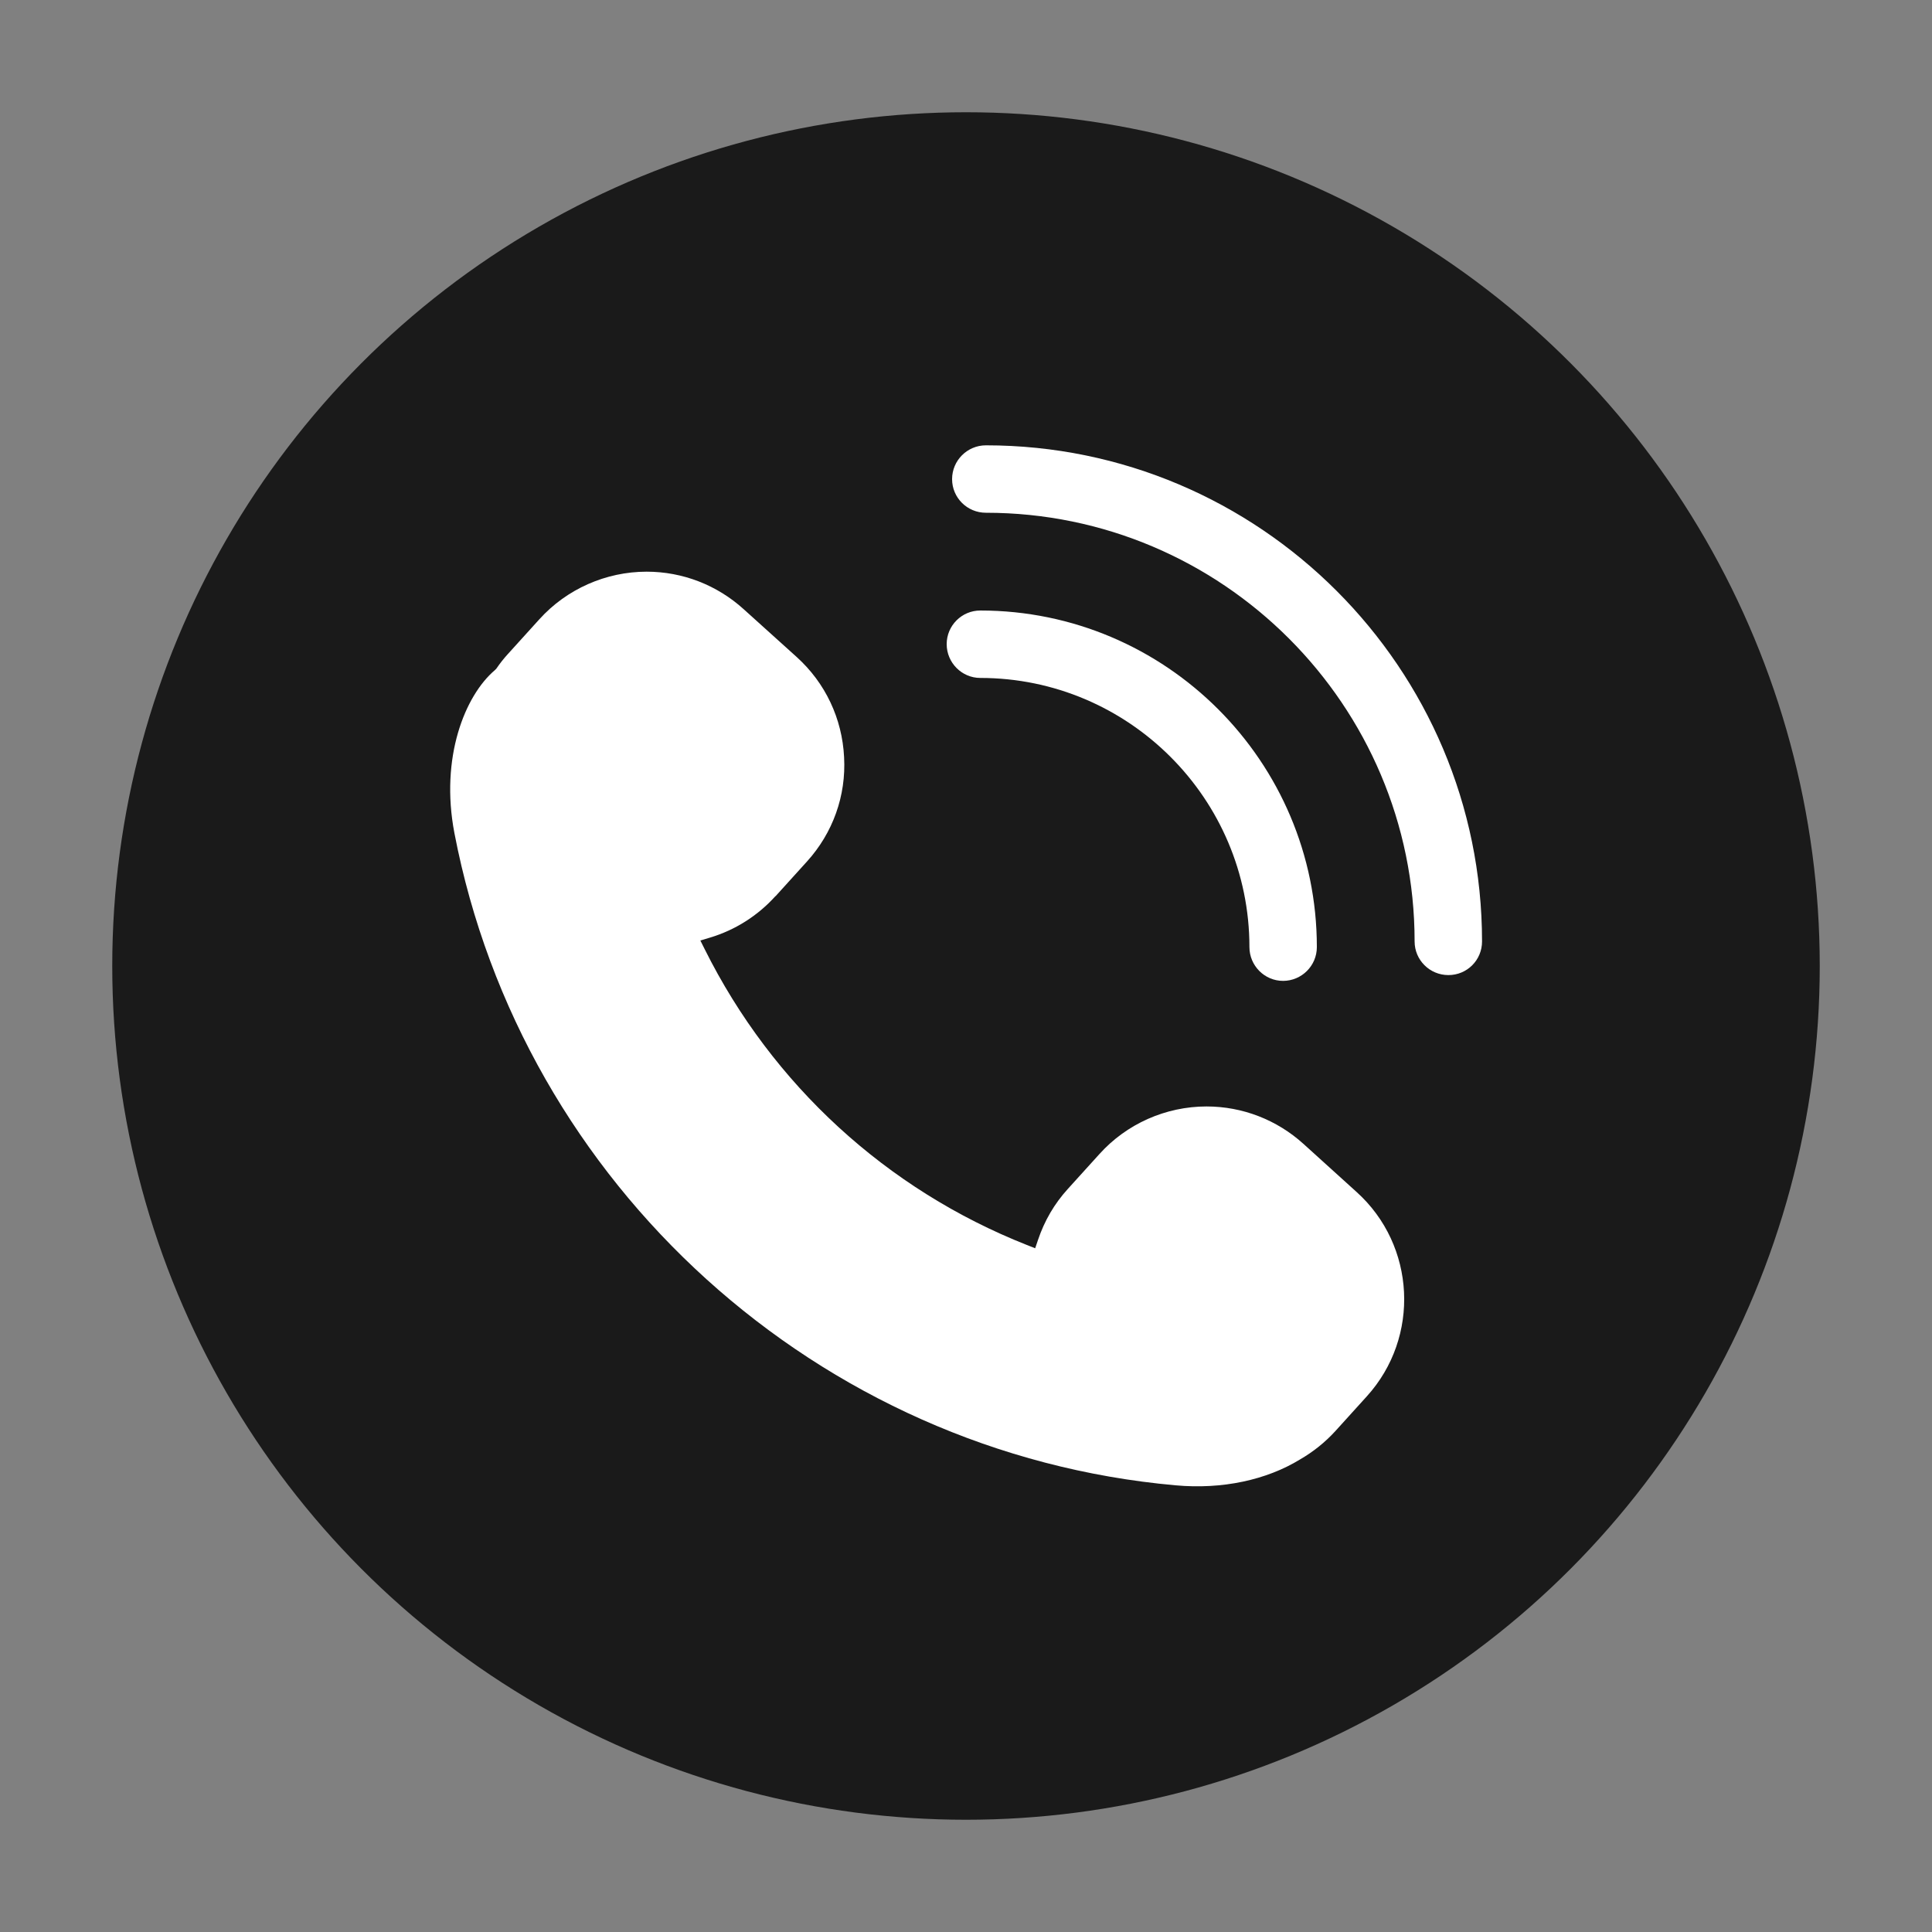
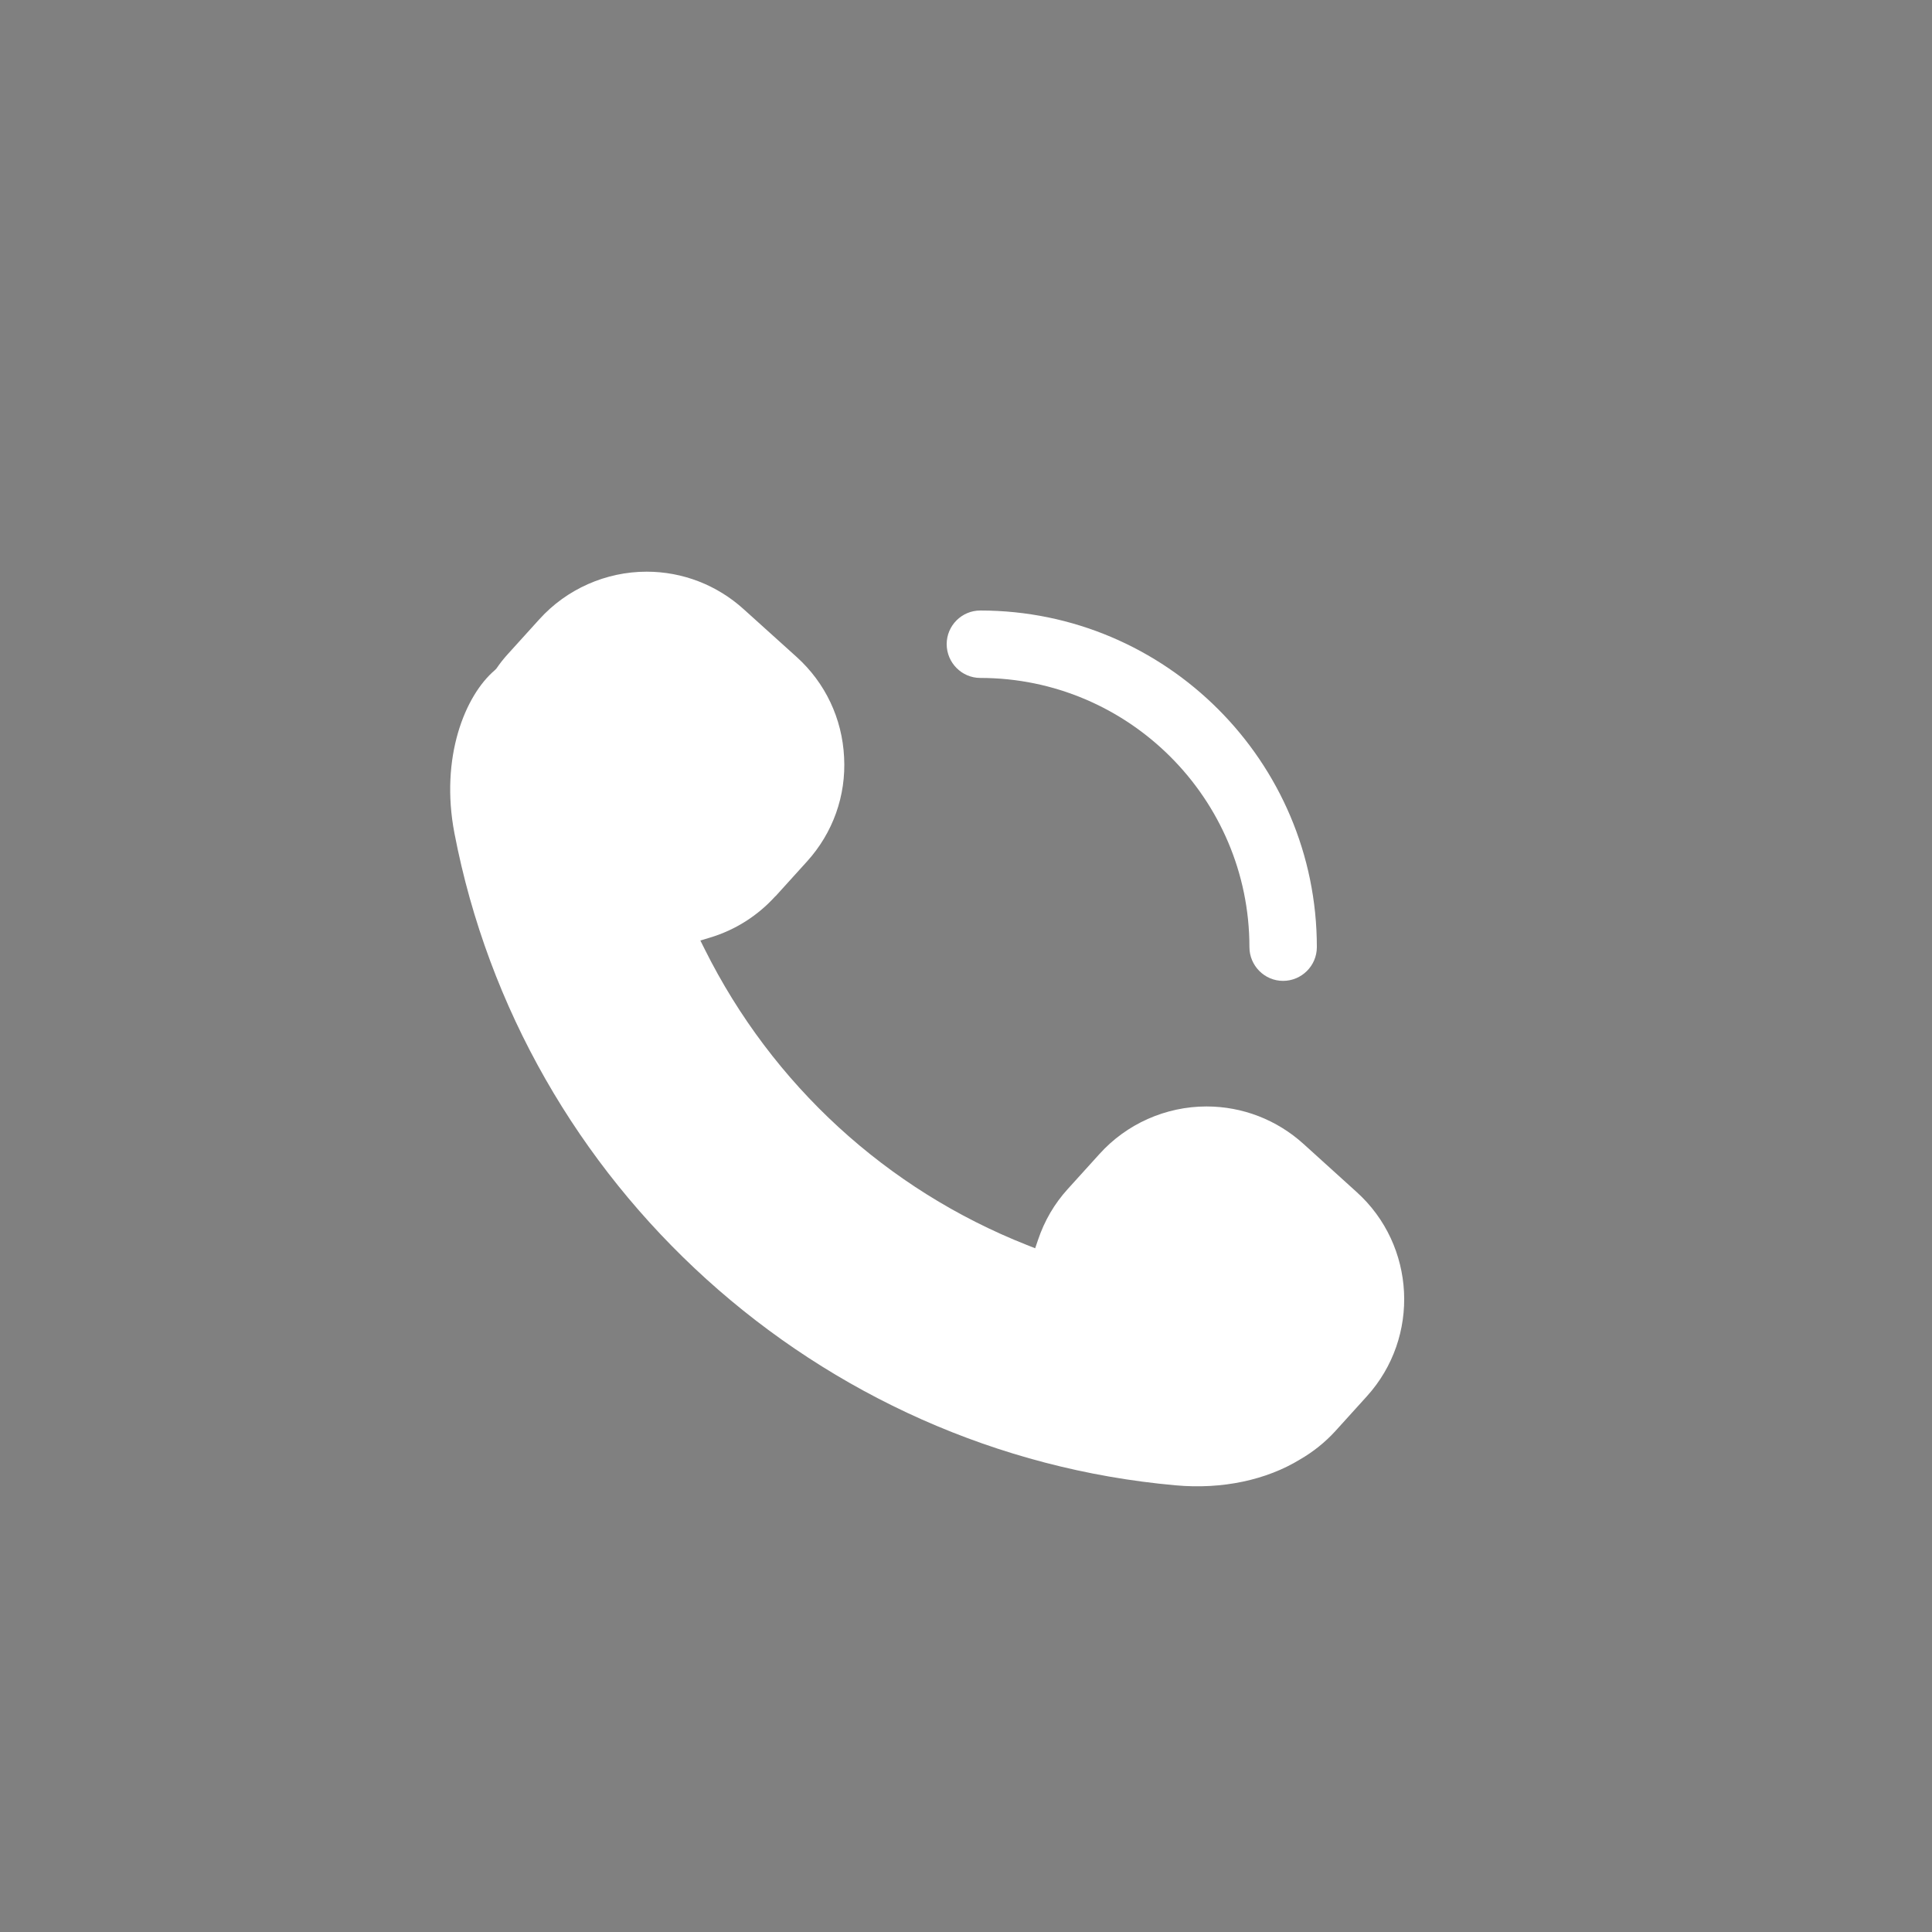
<svg xmlns="http://www.w3.org/2000/svg" id="_圖層_1" data-name="圖層 1" viewBox="0 0 100 100">
  <rect x="0" y="0" width="100" height="100" fill="#808080" stroke="none" />
  <defs>
    <style>
      .cls-1 {
        fill: #fff;
      }

      .cls-2 {
        fill: #1a1a1a;
      }
    </style>
  </defs>
-   <circle class="cls-2" cx="50" cy="50" r="44.19" />
  <g>
    <path class="cls-1" d="M40.14,46.39l1.63-1.8c1.34-1.48,2.03-3.4,1.92-5.4-.1-2-.97-3.84-2.45-5.18l-2.75-2.48c-1.38-1.25-3.16-1.94-5.02-1.94-2.11,0-4.14.9-5.55,2.46l-1.63,1.8c-.21.23-.41.48-.6.76l-.08.08c-1.54,1.31-2.84,4.51-2.09,8.43,3.5,18.22,18.85,32.11,37.33,33.76,2.42.22,4.71-.28,6.44-1.34.69-.4,1.3-.89,1.83-1.47l1.63-1.8c2.77-3.06,2.53-7.81-.53-10.57l-2.75-2.49c-1.38-1.25-3.16-1.94-5.02-1.94-2.11,0-4.14.9-5.55,2.47l-1.63,1.8c-.7.77-1.21,1.65-1.54,2.63l-.15.44-.43-.17c-7.26-2.87-13.18-8.3-16.67-15.3l-.23-.46.5-.15c1.3-.39,2.47-1.13,3.39-2.15Z" />
-     <path class="cls-1" d="M49.28,24.8c0,.96.78,1.74,1.75,1.74,12.23,0,22.19,9.95,22.19,22.19,0,.96.78,1.74,1.75,1.74s1.74-.78,1.74-1.74c0-14.16-11.52-25.68-25.68-25.68-.96,0-1.75.78-1.75,1.75Z" />
    <path class="cls-1" d="M49,33.34c0,.96.78,1.75,1.74,1.75,7.68,0,13.93,6.25,13.93,13.93,0,.96.78,1.75,1.74,1.75s1.75-.78,1.75-1.75c0-9.6-7.81-17.42-17.42-17.42-.96,0-1.74.78-1.74,1.74Z" />
  </g>
</svg>